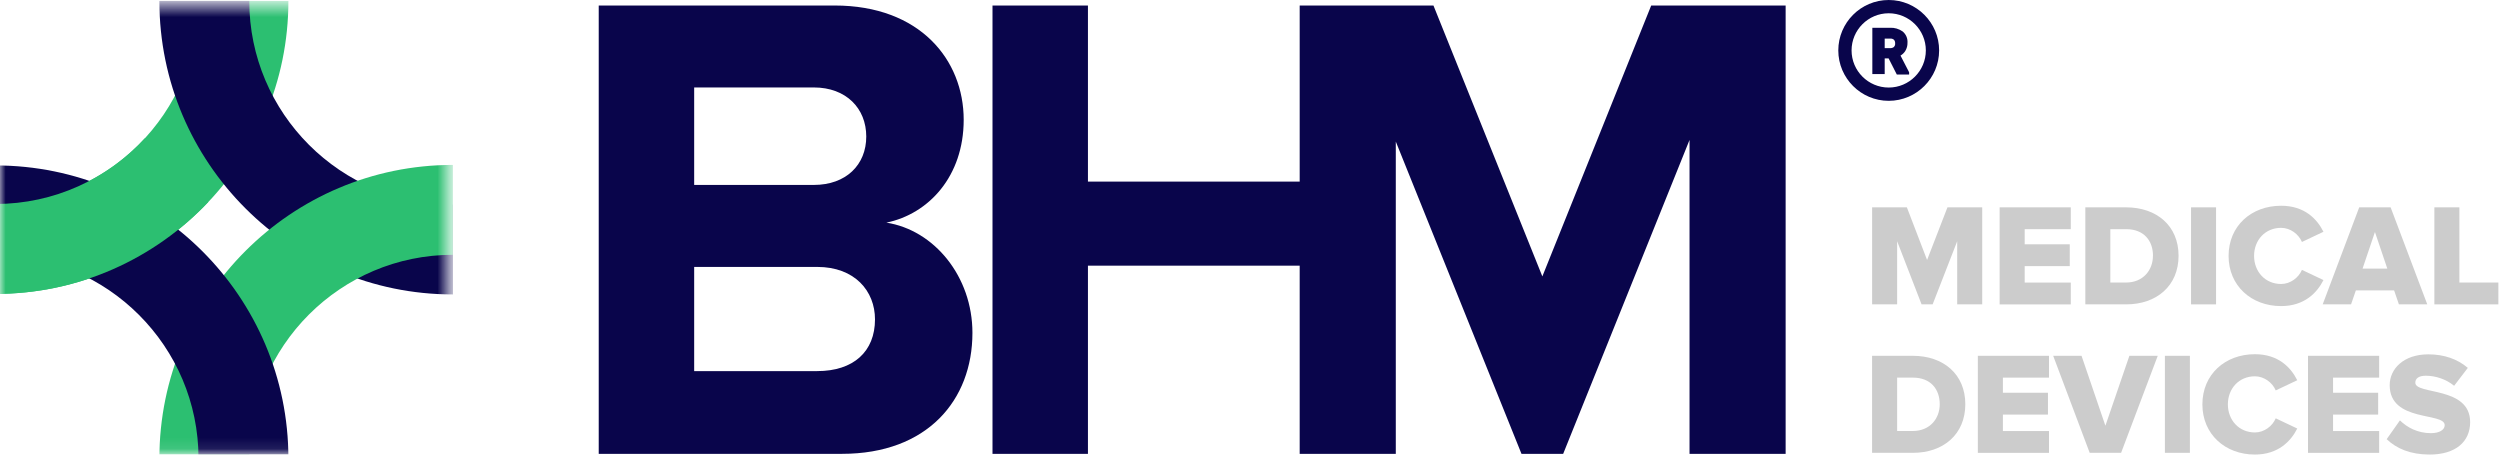
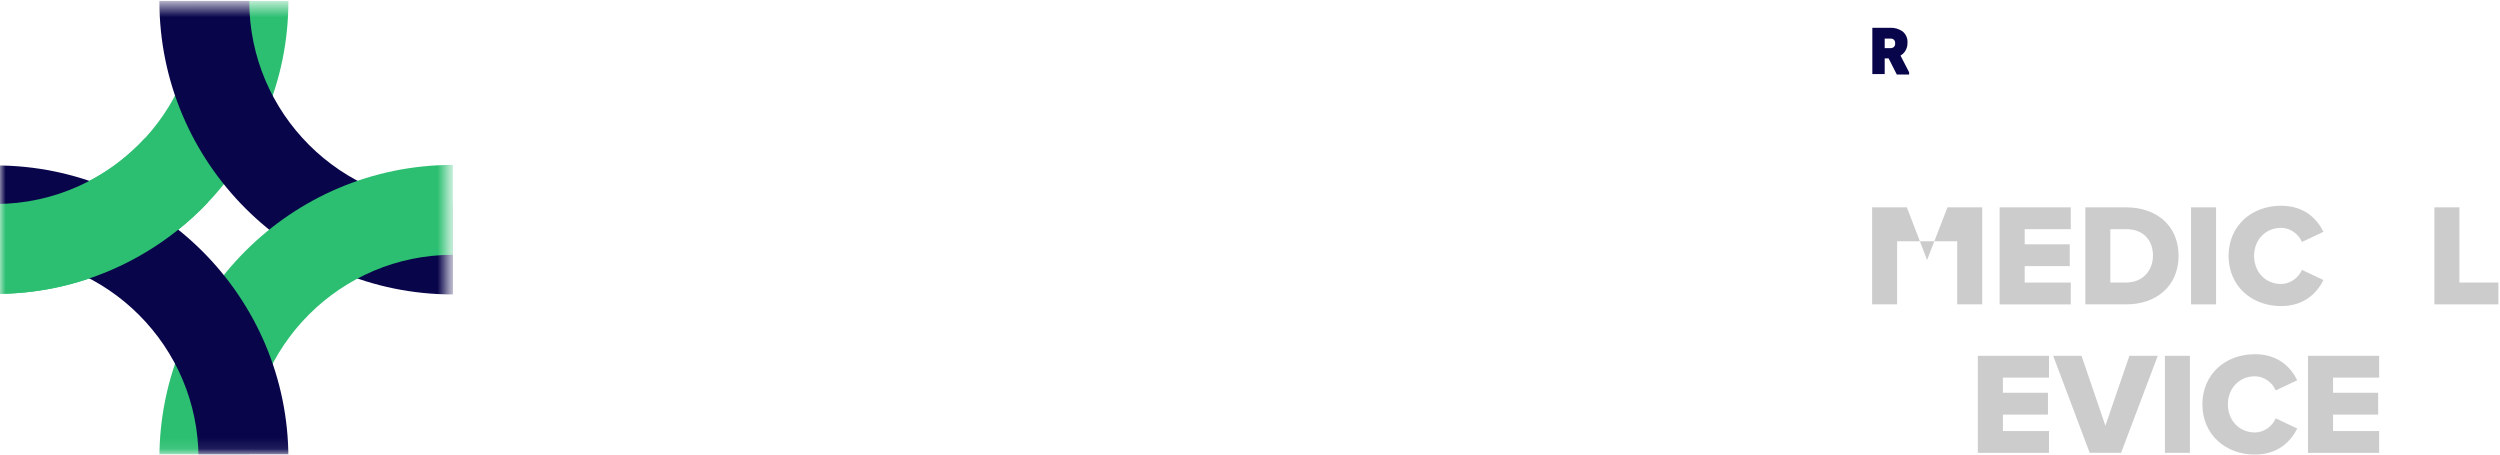
<svg xmlns="http://www.w3.org/2000/svg" width="220" height="40" viewBox="0 0 220 40" fill="none">
-   <path d="M172.234 26.784V21.23L170.072 26.784H169.098L166.948 21.23V26.784H164.747V18.246H167.805L169.583 22.88L171.376 18.246H174.435V26.784H172.234Z" fill="black" fill-opacity="0.2" />
+   <path d="M172.234 26.784V21.23H169.098L166.948 21.23V26.784H164.747V18.246H167.805L169.583 22.88L171.376 18.246H174.435V26.784H172.234Z" fill="black" fill-opacity="0.2" />
  <path d="M175.968 26.784V18.246H182.228V20.167H178.172V21.498H182.139V23.419H178.172V24.867H182.228V26.788H175.968V26.784Z" fill="black" fill-opacity="0.2" />
  <path d="M183.509 26.784V18.246H187.091C189.781 18.246 191.714 19.86 191.714 22.507C191.714 25.154 189.781 26.784 187.107 26.784H183.509ZM189.463 22.507C189.463 21.188 188.667 20.167 187.107 20.167H185.709V24.863H187.091C188.589 24.863 189.459 23.776 189.459 22.507H189.463Z" fill="black" fill-opacity="0.2" />
  <path d="M192.812 26.784V18.246H195.013V26.784H192.812Z" fill="black" fill-opacity="0.2" />
  <path d="M196.115 22.523C196.115 19.887 198.11 18.106 200.738 18.106C202.799 18.106 203.901 19.27 204.464 20.396L202.57 21.293C202.286 20.613 201.557 20.05 200.738 20.05C199.341 20.05 198.359 21.126 198.359 22.519C198.359 23.912 199.344 24.991 200.738 24.991C201.557 24.991 202.286 24.428 202.57 23.749L204.464 24.646C203.913 25.748 202.799 26.936 200.738 26.936C198.114 26.936 196.115 25.143 196.115 22.519V22.523Z" fill="black" fill-opacity="0.2" />
-   <path d="M211.104 26.784L210.681 25.554H207.316L206.893 26.784H204.397L207.611 18.246H210.375L213.6 26.784H211.104ZM208.993 20.423L207.906 23.637H210.083L208.997 20.423H208.993Z" fill="black" fill-opacity="0.2" />
  <path d="M214.225 26.784V18.246H216.426V24.863H219.857V26.784H214.225Z" fill="black" fill-opacity="0.2" />
-   <path d="M164.743 39.849V31.31H168.326C171.015 31.31 172.948 32.924 172.948 35.571C172.948 38.218 171.015 39.849 168.341 39.849H164.743ZM170.697 35.571C170.697 34.252 169.901 33.231 168.341 33.231H166.948V37.927H168.329C169.828 37.927 170.697 36.841 170.697 35.571Z" fill="black" fill-opacity="0.2" />
  <path d="M174.05 39.849V31.31H180.311V33.231H176.255V34.562H180.221V36.483H176.255V37.931H180.311V39.852H174.05V39.849Z" fill="black" fill-opacity="0.2" />
  <path d="M183.893 39.849L180.68 31.31H183.175L185.275 37.465L187.386 31.31H189.882L186.657 39.849H183.893Z" fill="black" fill-opacity="0.2" />
  <path d="M190.511 39.849V31.31H192.711V39.849H190.511Z" fill="black" fill-opacity="0.2" />
  <path d="M193.81 35.587C193.81 32.952 195.805 31.17 198.432 31.17C200.493 31.17 201.595 32.334 202.158 33.46L200.264 34.357C199.981 33.677 199.251 33.115 198.432 33.115C197.035 33.115 196.053 34.19 196.053 35.583C196.053 36.977 197.039 38.056 198.432 38.056C199.251 38.056 199.981 37.493 200.264 36.813L202.158 37.71C201.607 38.812 200.493 40 198.432 40C195.808 40 193.81 38.207 193.81 35.583V35.587Z" fill="black" fill-opacity="0.2" />
  <path d="M203.105 39.849V31.31H209.366V33.231H205.31V34.562H209.277V36.483H205.31V37.931H209.366V39.852H203.105V39.849Z" fill="black" fill-opacity="0.2" />
-   <path d="M210.029 38.645L211.194 36.992C211.807 37.605 212.754 38.118 213.918 38.118C214.675 38.118 215.133 37.823 215.133 37.415C215.133 36.251 210.293 37.186 210.293 33.895C210.293 32.463 211.508 31.182 213.697 31.182C215.067 31.182 216.259 31.593 217.167 32.373L215.964 33.949C215.246 33.359 214.314 33.064 213.468 33.064C212.828 33.064 212.548 33.32 212.548 33.678C212.548 34.764 217.373 33.972 217.373 37.147C217.373 38.863 216.103 40 213.813 40C212.086 40 210.883 39.464 210.025 38.645H210.029Z" fill="black" fill-opacity="0.2" />
  <path d="M167.246 4.89C167.417 4.789 167.564 4.65 167.669 4.479C167.801 4.258 167.867 4.005 167.859 3.765C167.887 3.388 167.731 3.019 167.436 2.771C167.11 2.538 166.707 2.422 166.319 2.445H164.766V6.52H165.853V5.139H166.198L166.92 6.559H168.003V6.361L167.246 4.894V4.89ZM166.668 4.13C166.575 4.207 166.451 4.242 166.322 4.238H165.853V3.396H166.33C166.458 3.384 166.579 3.423 166.664 3.497C166.742 3.578 166.78 3.691 166.773 3.831C166.784 3.943 166.742 4.048 166.664 4.13H166.668Z" fill="#09054B" />
-   <path d="M166.206 0C163.761 0 161.77 1.991 161.77 4.436C161.77 6.881 163.761 8.873 166.206 8.873C168.651 8.873 170.643 6.881 170.643 4.436C170.643 1.991 168.651 0 166.206 0ZM166.206 7.704C164.405 7.704 162.938 6.237 162.938 4.436C162.938 2.635 164.405 1.168 166.206 1.168C168.007 1.168 169.474 2.635 169.474 4.436C169.474 6.237 168.007 7.704 166.206 7.704Z" fill="#09054B" />
-   <path d="M52.688 39.938V0.485H73.449C80.963 0.485 84.805 5.275 84.805 10.541C84.805 15.509 81.731 18.824 78.001 19.592C82.201 20.244 85.574 24.324 85.574 29.292C85.574 35.207 81.611 39.938 74.097 39.938H52.684H52.688ZM76.231 12.016C76.231 9.532 74.458 7.696 71.617 7.696H61.087V16.274H71.617C74.458 16.274 76.231 14.5 76.231 12.016ZM77 28.104C77 25.62 75.226 23.489 71.912 23.489H61.087V32.657H71.912C75.106 32.657 77 30.941 77 28.1V28.104ZM157.136 0.485V39.938H148.679V12.315L137.559 39.938H133.891L122.83 12.459V39.938H114.372V23.377H95.739V39.938H87.34V0.485H95.739V15.983H114.372V0.485H126.144L135.727 24.324L145.306 0.485H157.136Z" fill="#09054B" />
  <mask id="mask0_1062_899" style="mask-type:luminance" maskUnits="userSpaceOnUse" x="0" y="0" width="40" height="40">
    <path d="M39.422 0.485H0V39.907H39.422V0.485Z" fill="white" />
  </mask>
  <g mask="url(#mask0_1062_899)">
    <path d="M-0.404 25.865V17.955C9.451 17.955 17.469 9.936 17.469 0.082H25.379C25.379 14.299 13.813 25.865 -0.404 25.865Z" fill="#2CBF71" />
    <path d="M39.856 25.911C25.616 25.911 14.026 14.326 14.026 0.082H21.936C21.936 9.963 29.978 18.005 39.86 18.005V25.915L39.856 25.911Z" fill="#09054B" />
    <path d="M21.936 40.342H14.026C14.026 26.097 25.616 14.512 39.856 14.512V22.422C29.974 22.422 21.932 30.464 21.932 40.346L21.936 40.342Z" fill="#2CBF71" />
    <path d="M25.379 40.342H17.469C17.469 30.487 9.451 22.468 -0.404 22.468V14.559C13.813 14.559 25.379 26.125 25.379 40.342Z" fill="#09054B" />
    <path d="M18.331 17.772C13.631 22.748 6.967 25.861 -0.404 25.861V17.951C4.789 17.951 9.47 15.723 12.738 12.179L18.331 17.772Z" fill="#2CBF71" />
  </g>
</svg>